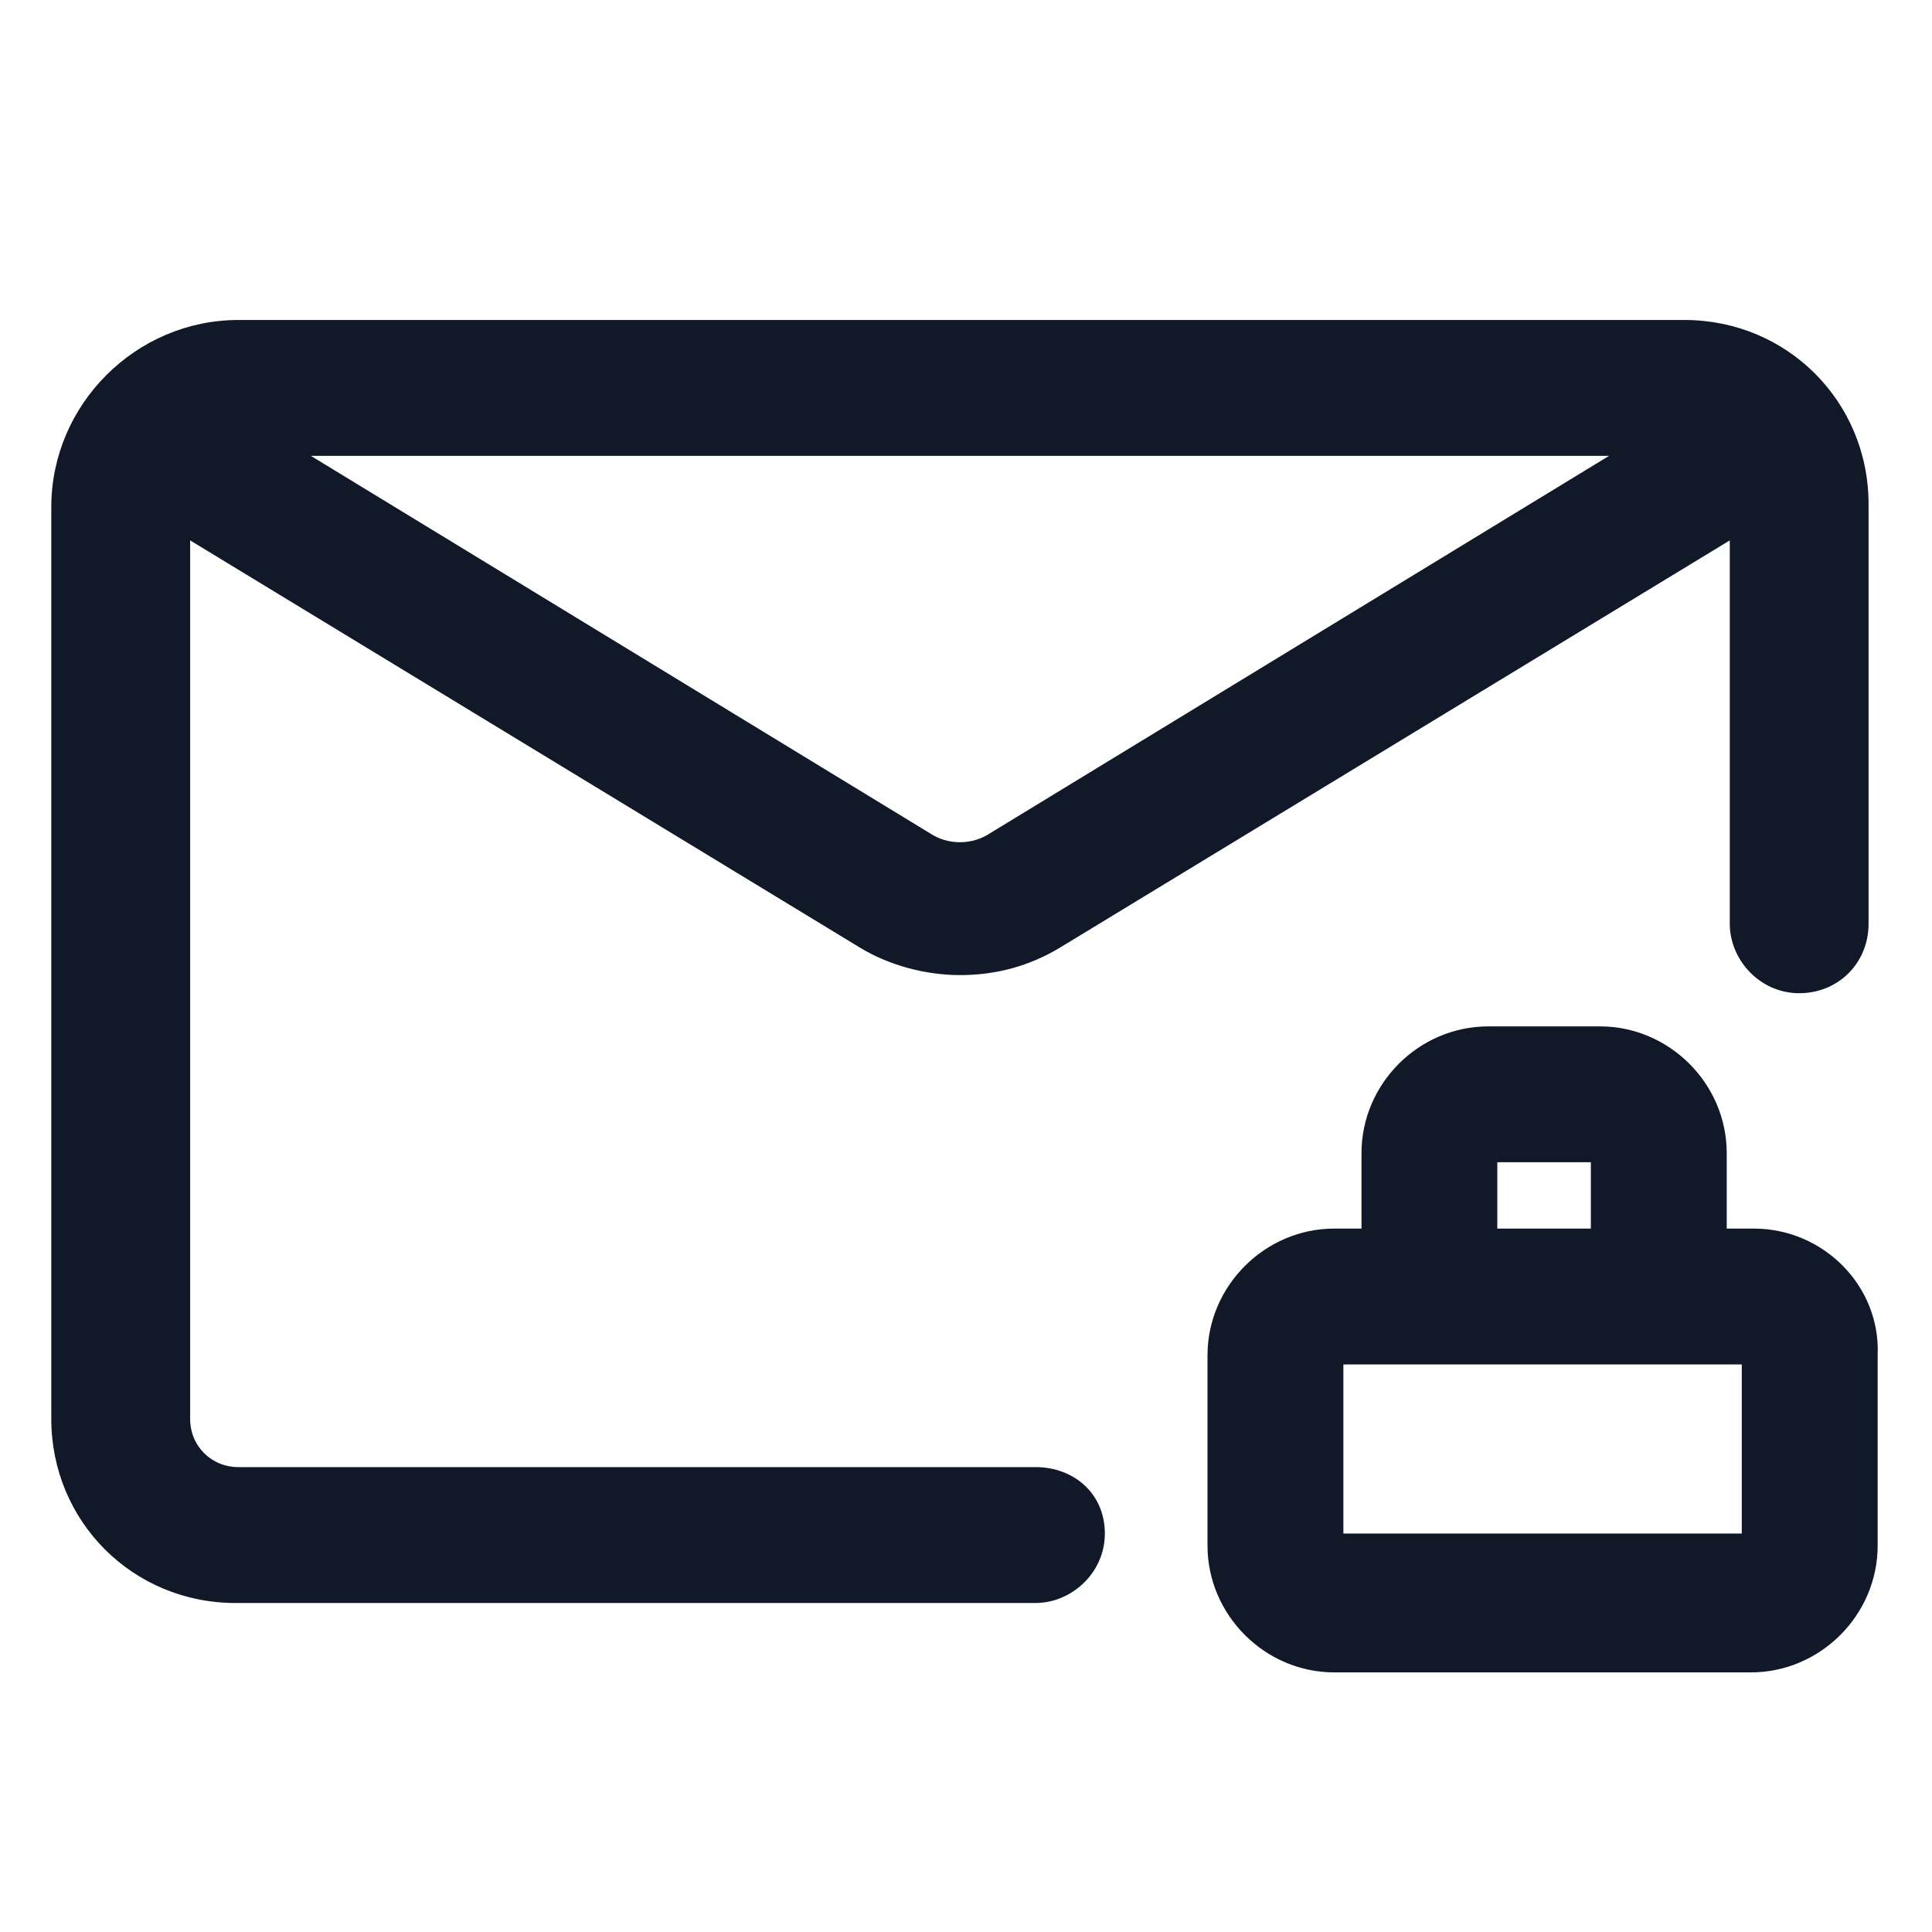
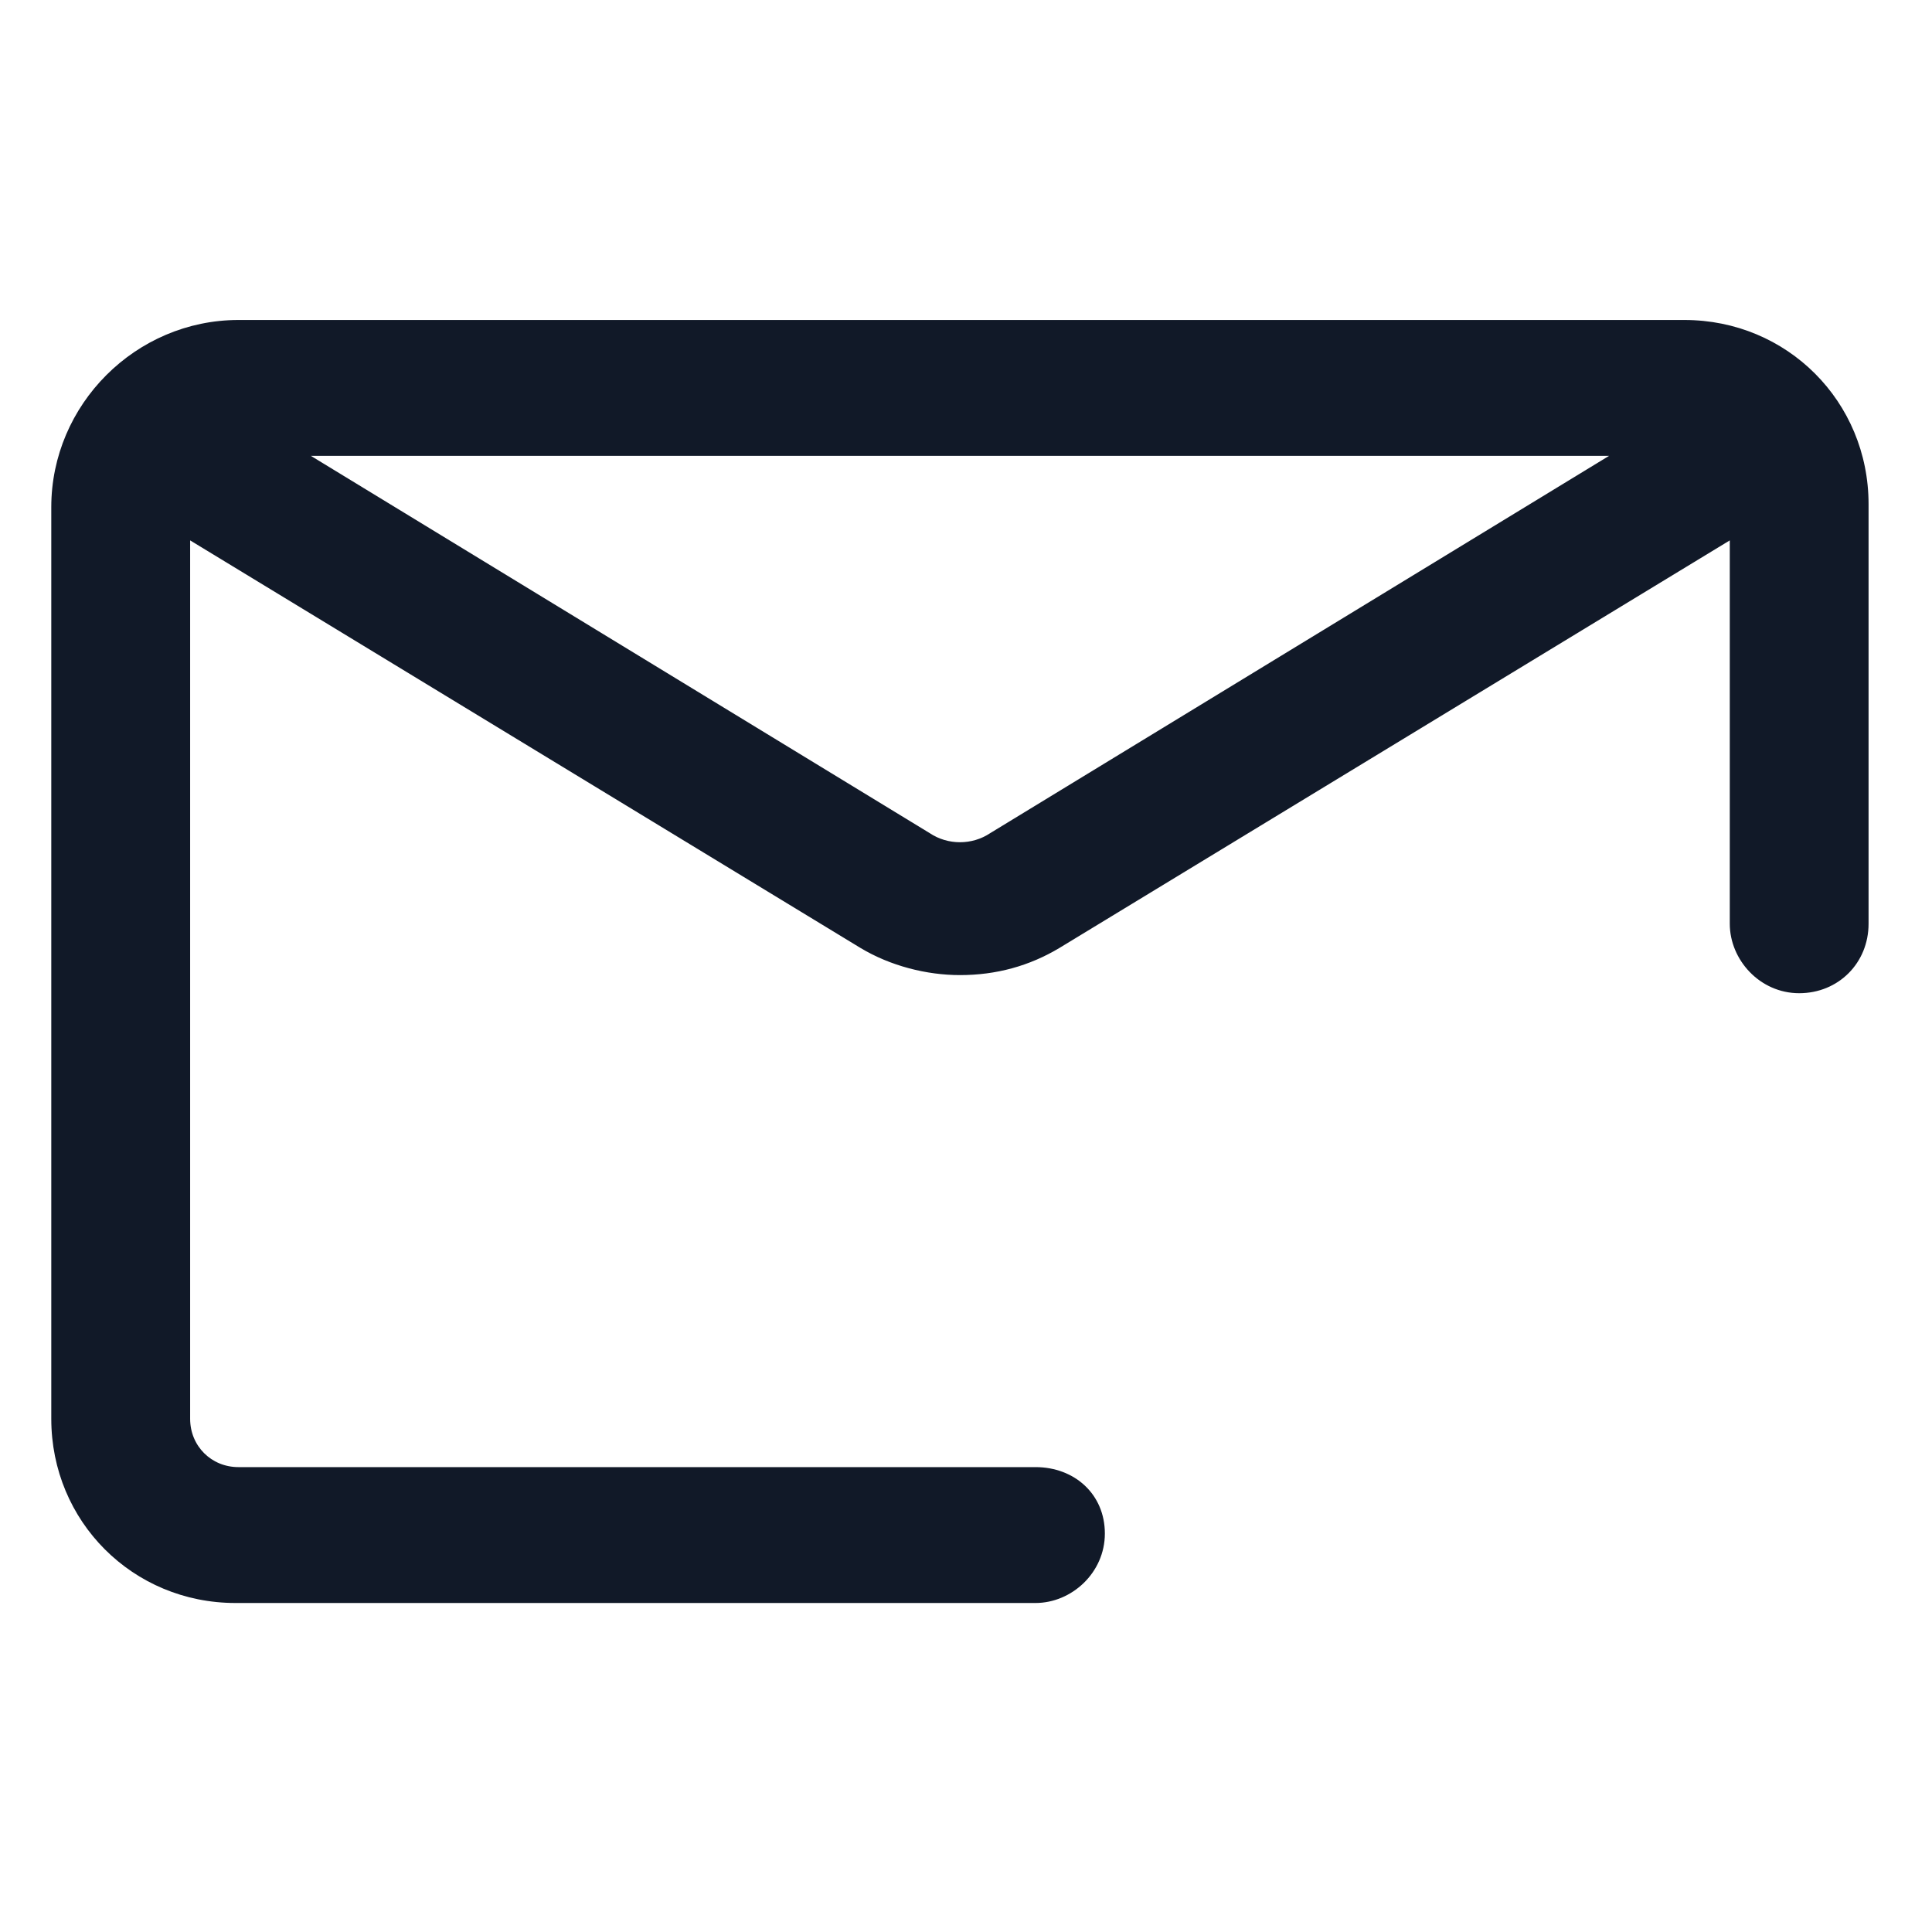
<svg xmlns="http://www.w3.org/2000/svg" width="24" height="24" viewBox="0 0 24 24" fill="none">
-   <path d="M21.788 15.262H21.45V14.325C21.45 13.463 20.738 12.75 19.875 12.75H18.488C17.625 12.75 16.913 13.463 16.913 14.325V15.262H16.575C15.713 15.262 15 15.975 15 16.837V19.2C15 20.062 15.713 20.775 16.575 20.775H21.75C22.613 20.775 23.325 20.062 23.325 19.2V16.837C23.363 15.975 22.65 15.262 21.788 15.262ZM18.6 14.438H19.762V15.262H18.6V14.438ZM21.675 19.05H16.688V16.95H21.637V19.05H21.675Z" fill="#111928" />
  <path d="M12.863 18.225H2.962C2.625 18.225 2.362 17.963 2.362 17.625V6.713L10.688 11.775C11.062 12 11.512 12.113 11.925 12.113C12.375 12.113 12.787 12 13.162 11.775L21.488 6.713V11.475C21.488 11.925 21.863 12.338 22.35 12.338C22.837 12.338 23.212 11.963 23.212 11.475V6.263C23.212 4.988 22.2 3.975 20.925 3.975H2.962C1.687 3.975 0.637 5.025 0.637 6.3V17.625C0.637 18.9 1.65 19.913 2.925 19.913H12.863C13.312 19.913 13.725 19.538 13.725 19.05C13.725 18.563 13.35 18.225 12.863 18.225ZM12.3 10.35C12.075 10.5 11.775 10.5 11.55 10.35L3.862 5.663H19.988L12.3 10.35Z" fill="#111928" />
</svg>